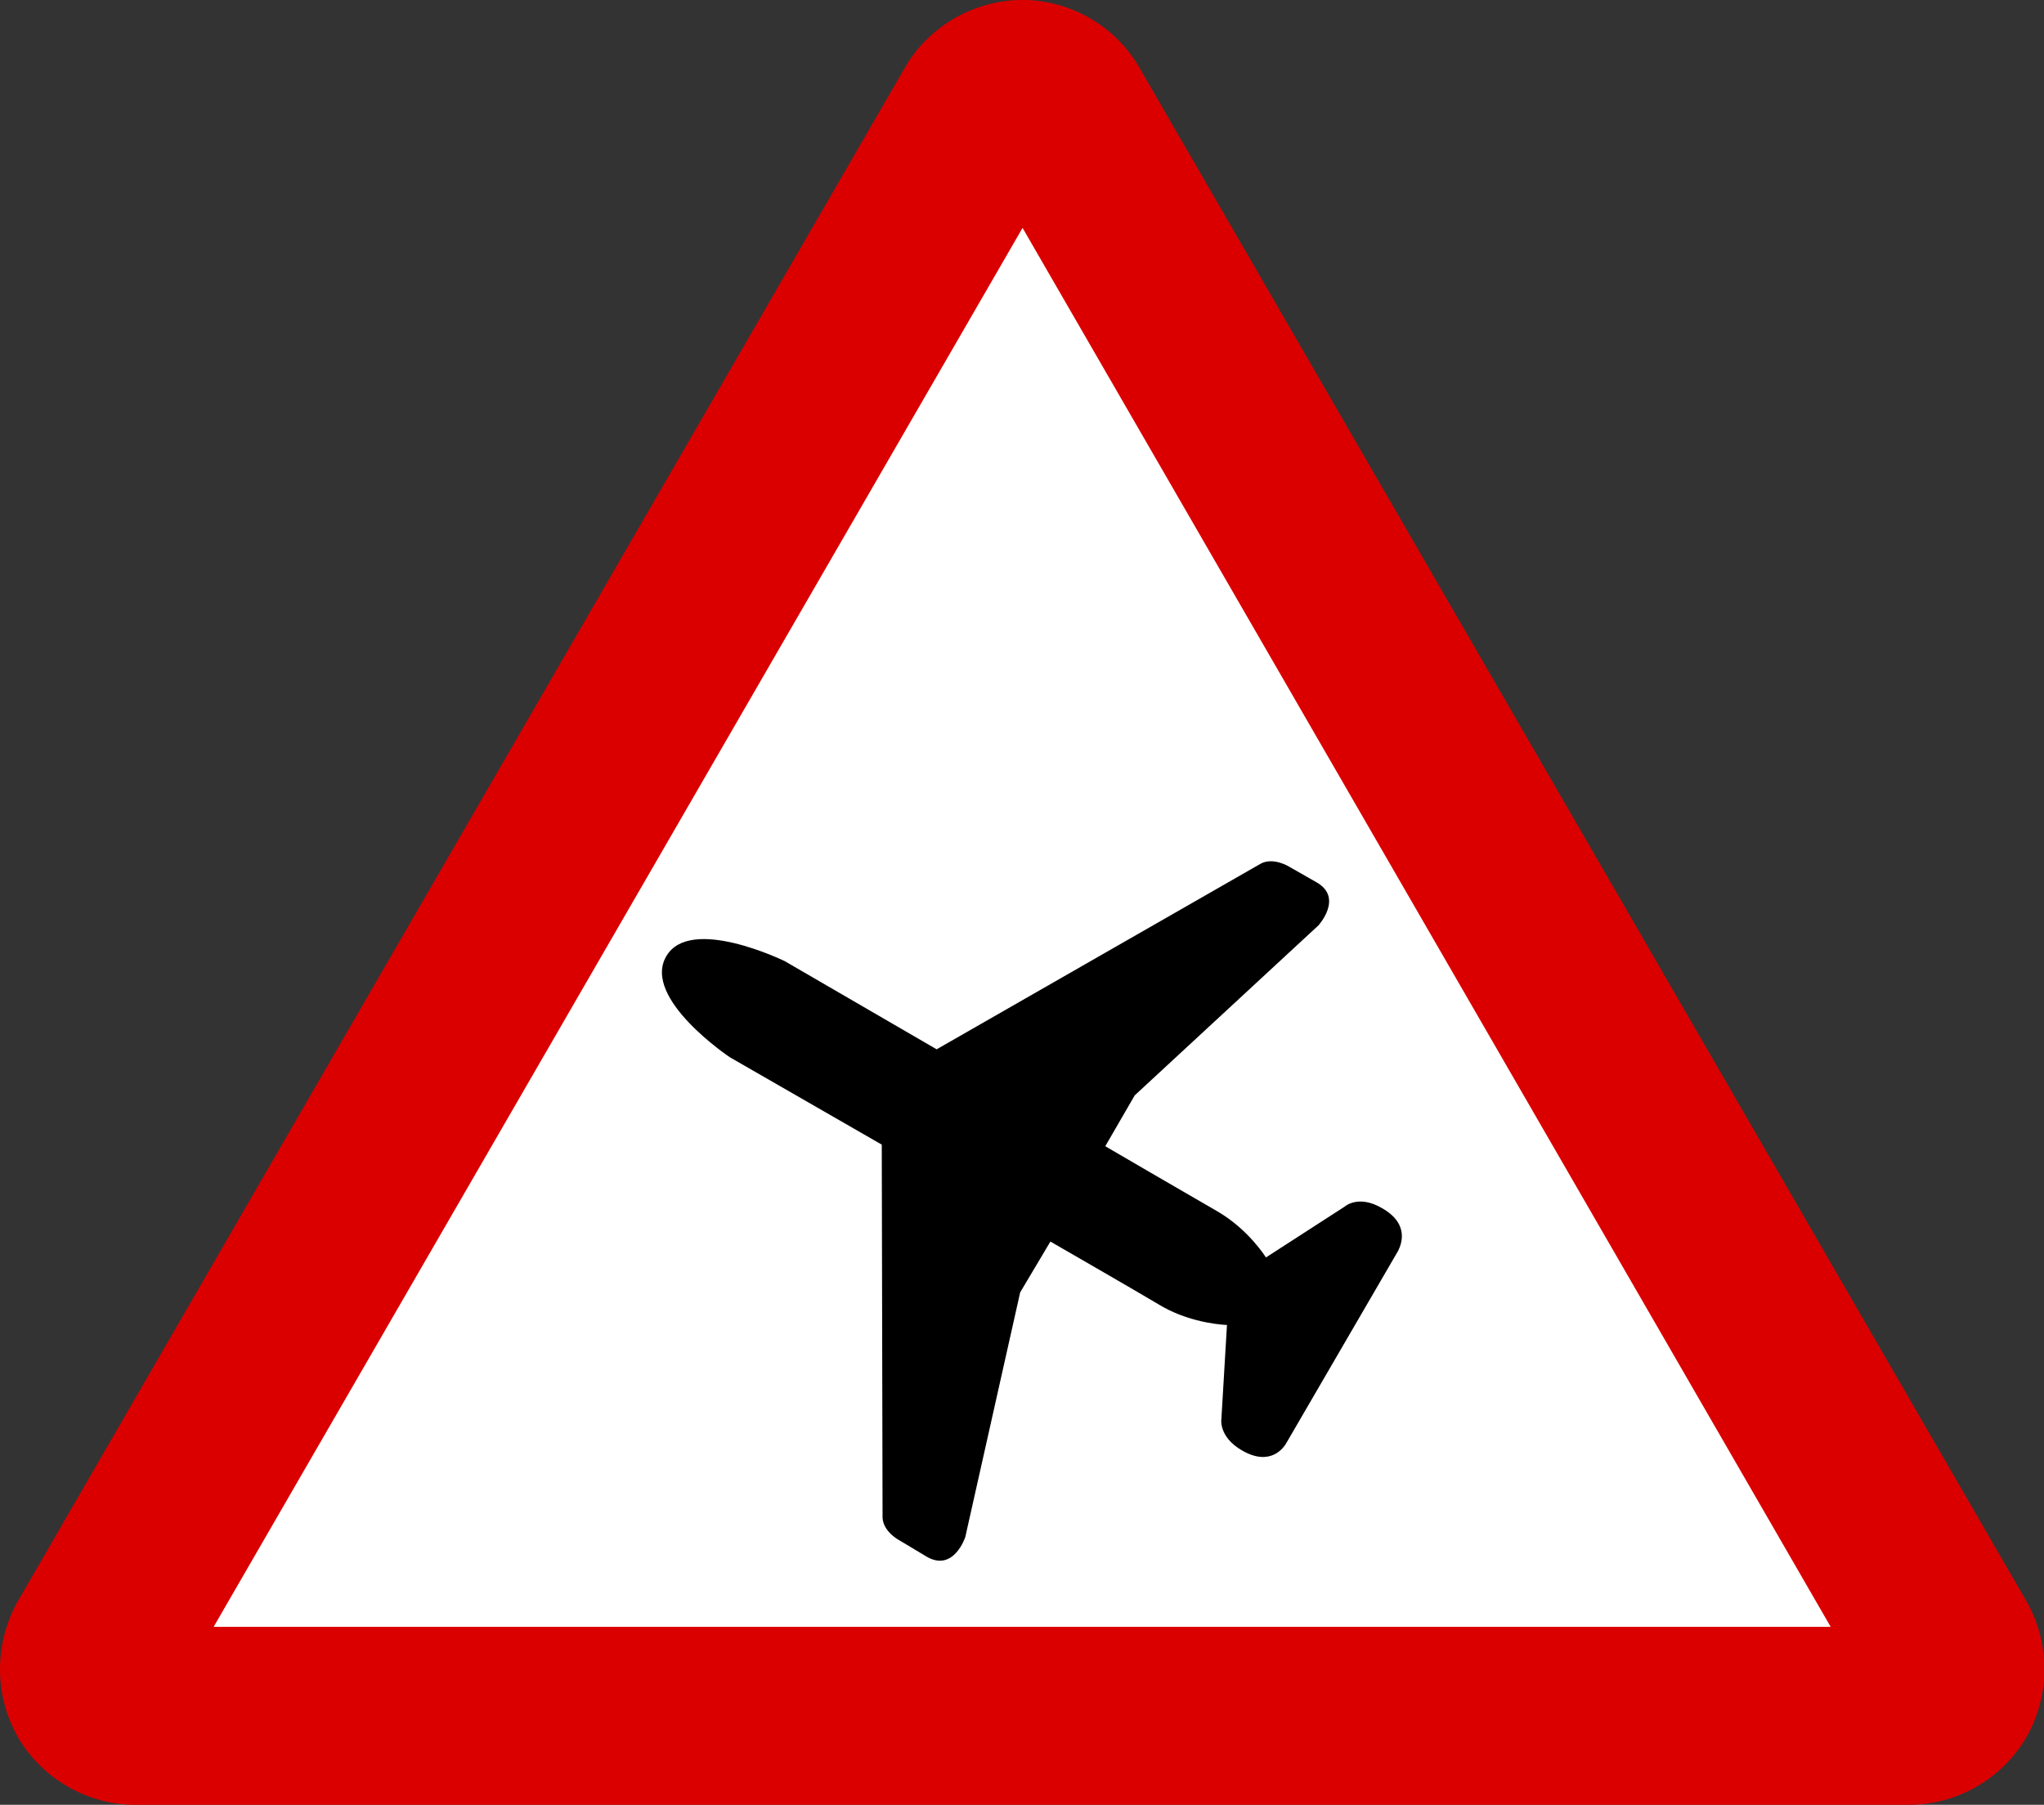
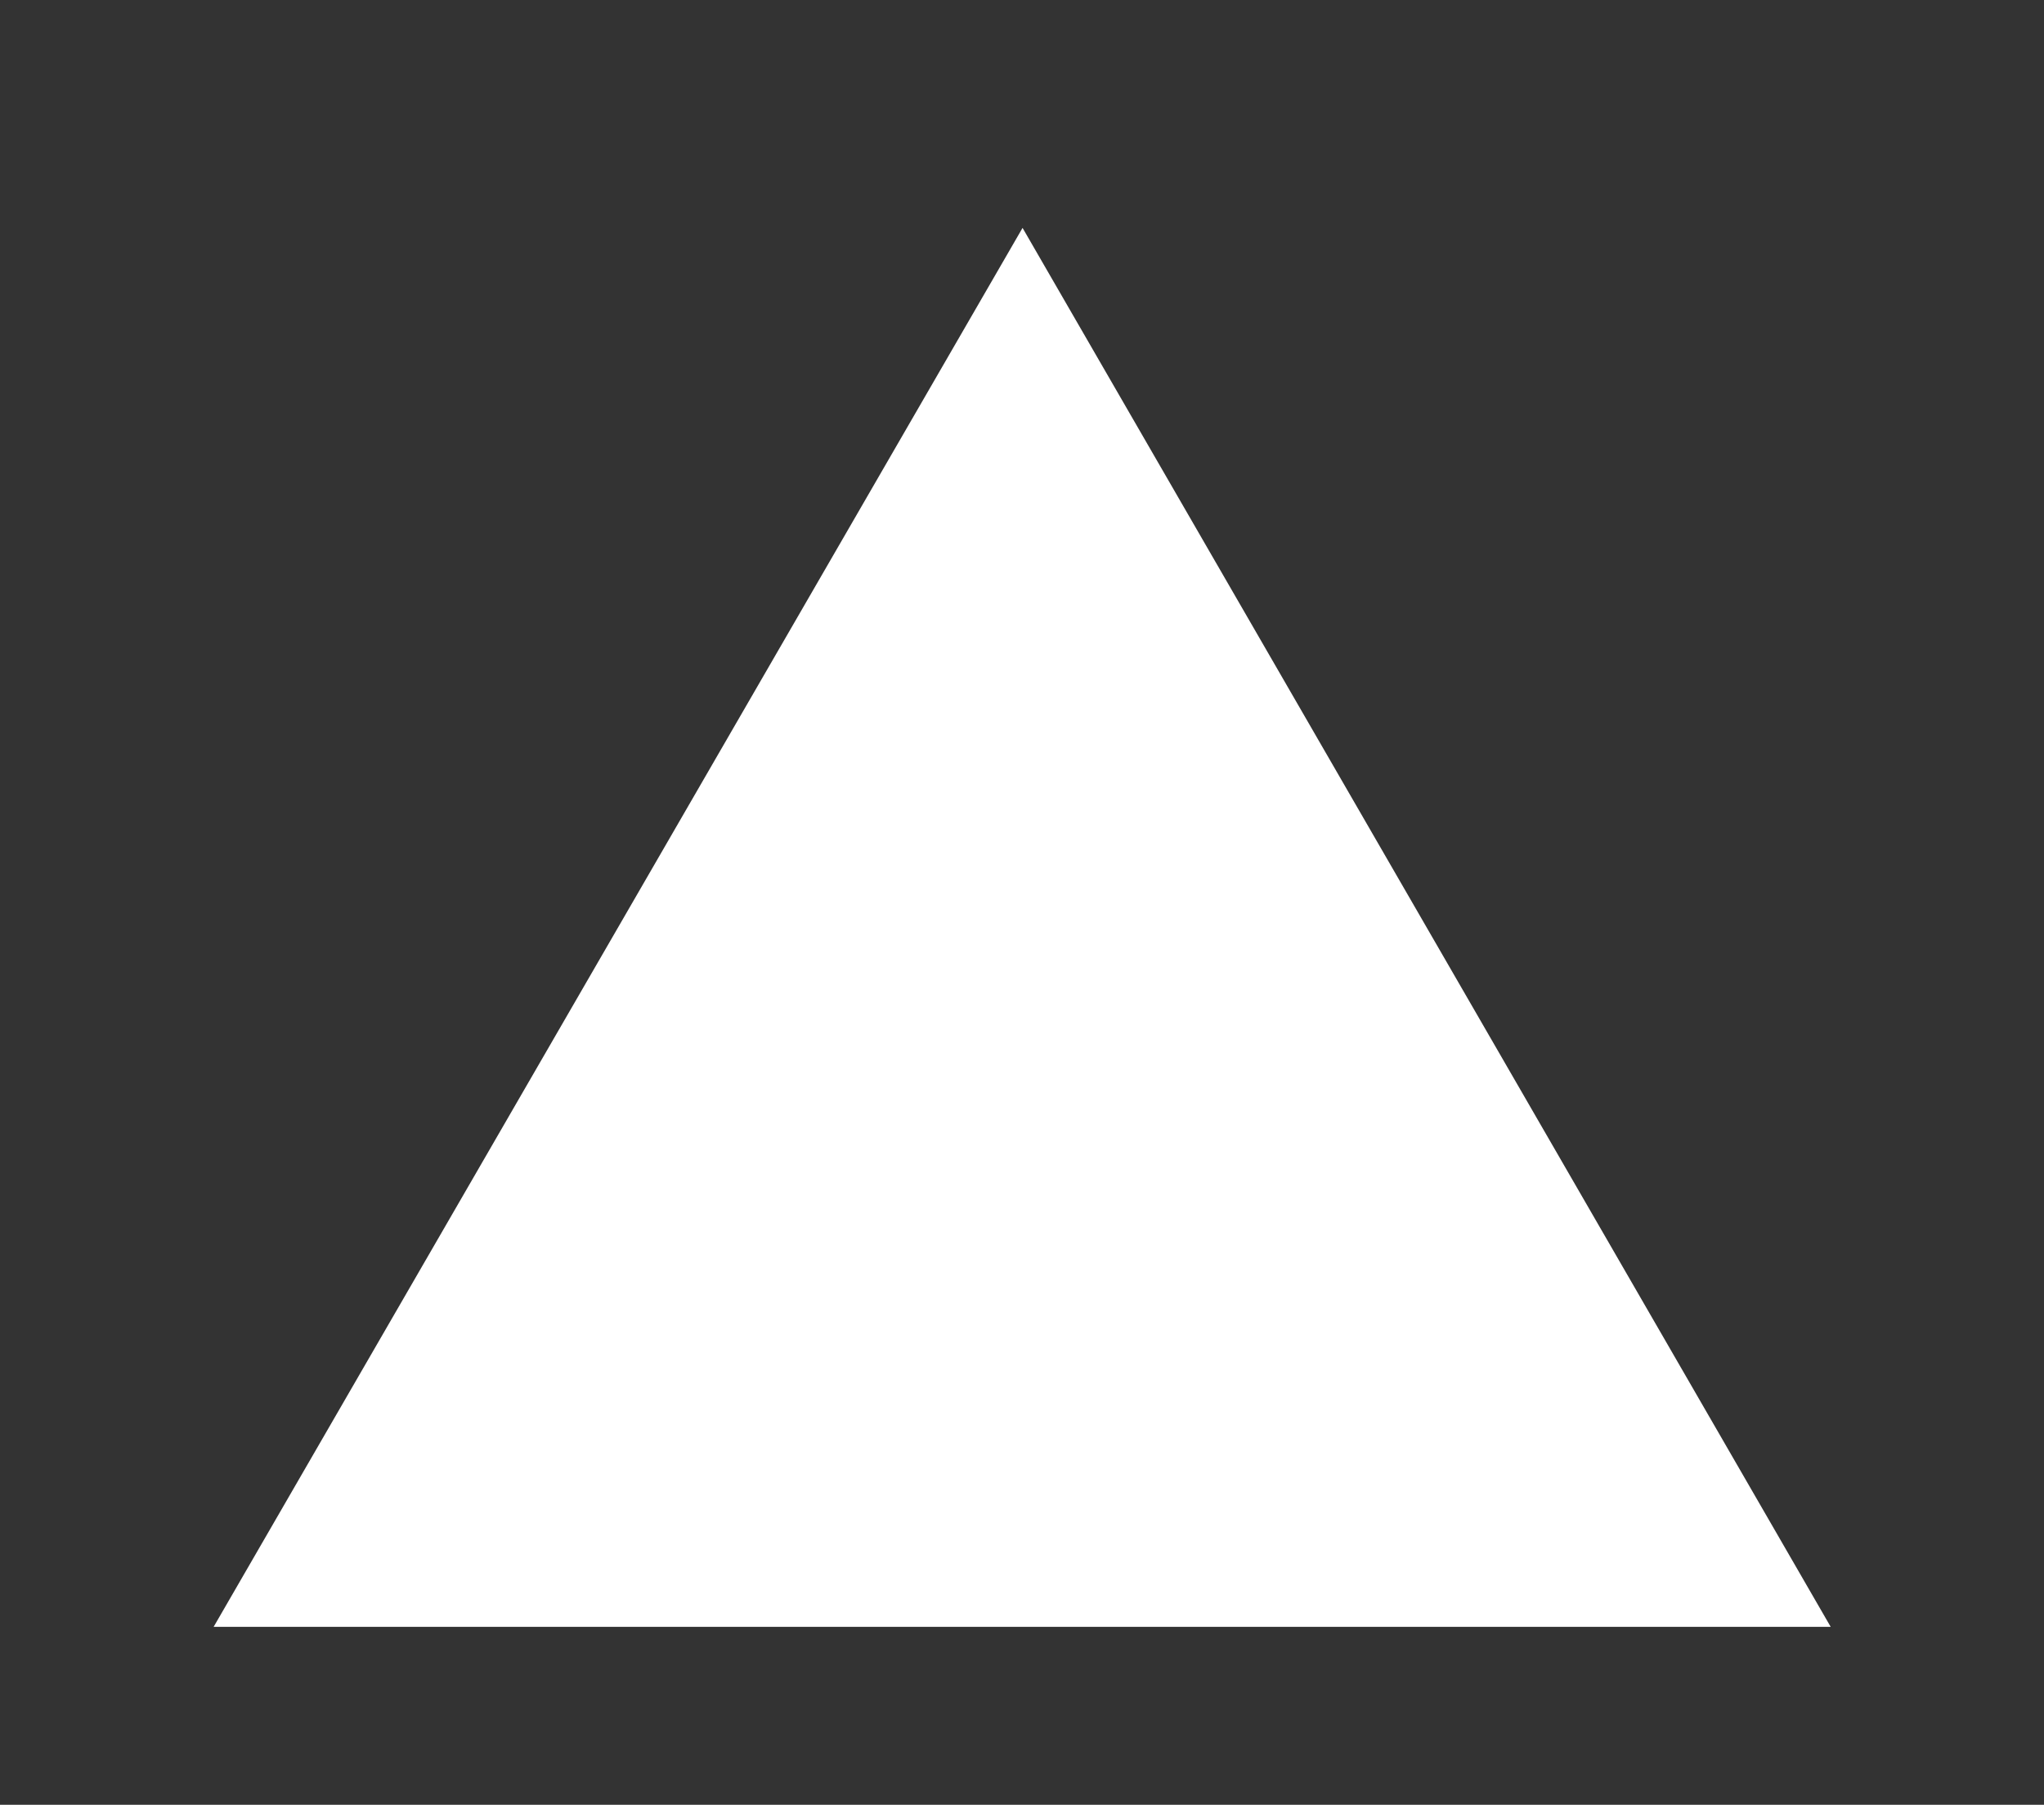
<svg xmlns="http://www.w3.org/2000/svg" xmlns:ns1="http://www.inkscape.org/namespaces/inkscape" xmlns:ns2="http://sodipodi.sourceforge.net/DTD/sodipodi-0.dtd" version="1.1" width="556" height="491" id="svg2" xml:space="preserve" ns1:version="0.48.2 r9819" ns2:docname="UK_traffic_sign_558.svg">
  <rect width="100%" height="100%" fill="#333333" stroke="none" />
  <ns2:namedview pagecolor="#ffffff" bordercolor="#666666" borderopacity="1" objecttolerance="10" gridtolerance="10" guidetolerance="10" ns1:pageopacity="0" ns1:pageshadow="2" ns1:window-width="1024" ns1:window-height="706" id="namedview9" showgrid="false" ns1:zoom="0.69157509" ns1:cx="192.77619" ns1:cy="286.04047" ns1:window-x="-8" ns1:window-y="-8" ns1:window-maximized="1" ns1:current-layer="g10" fit-margin-top="0" fit-margin-left="0" fit-margin-right="0" fit-margin-bottom="0" />
  <defs id="defs10" />
  <g transform="matrix(1.803,0,0,-1.801,-5.01,491.378)" id="g10">
-     <path d="m 291.21,0.21 c 6.885,0.159 13.543,3.813 17.28,10.2 3.677,6.454 3.512,14.047 0.24,20.16 l -134.28,232.44 c -3.544,5.847 -10.037,9.786 -17.4,9.84 -7.465,-0.054 -13.959,-3.993 -17.52,-9.84 L 5.25,30.57 c -3.252,-6.113 -3.417,-13.706 0.24,-20.16 3.757,-6.387 10.415,-10.041 17.28,-10.2 h 268.44" ns1:connector-curvature="0" id="path12" style="fill:#db0000;fill-opacity:1" />
    <path d="M 157.05,238.41 35.01,27.09 H 278.97 L 157.05,238.41" ns1:connector-curvature="0" id="path14" style="fill:#ffffff" />
-     <path d="m 196.89,54.93 c -0.378,-0.722 -2.397,-3.7 -6.72,-1.2 -3.614,2.083 -3.12,4.8 -3.12,4.8 l 0.84,14.16 c 0,0 -5.001,0.115 -9.72,2.76 -4.079,2.435 -16.92,9.84 -16.92,9.84 l -4.56,-7.68 -8.28,-36.96 c 0,0 -1.725,-5.279 -5.76,-3 l -4.2,2.52 c 0,0 -2.367,1.222 -2.52,3.36 l -0.12,56.4 -22.92,13.2 c 0,0 -13.287,8.889 -9.6,15.24 3.6,6.269 17.88,-0.72 17.88,-0.72 l 22.92,-13.32 48.96,28.08 c 1.905,0.951 4.2,-0.48 4.2,-0.48 l 4.2,-2.4 c 4.02,-2.34 0.24,-6.48 0.24,-6.48 l -27.72,-25.68 -4.44,-7.68 c 0,0 12.825,-7.491 16.92,-9.84 4.703,-2.731 7.32,-6.96 7.32,-6.96 l 11.88,7.68 c 0,0 2.053,1.87 5.64,-0.24 4.35,-2.473 2.78,-5.71 2.4,-6.48 l -16.8,-28.92" ns1:connector-curvature="0" id="path16" />
  </g>
</svg>